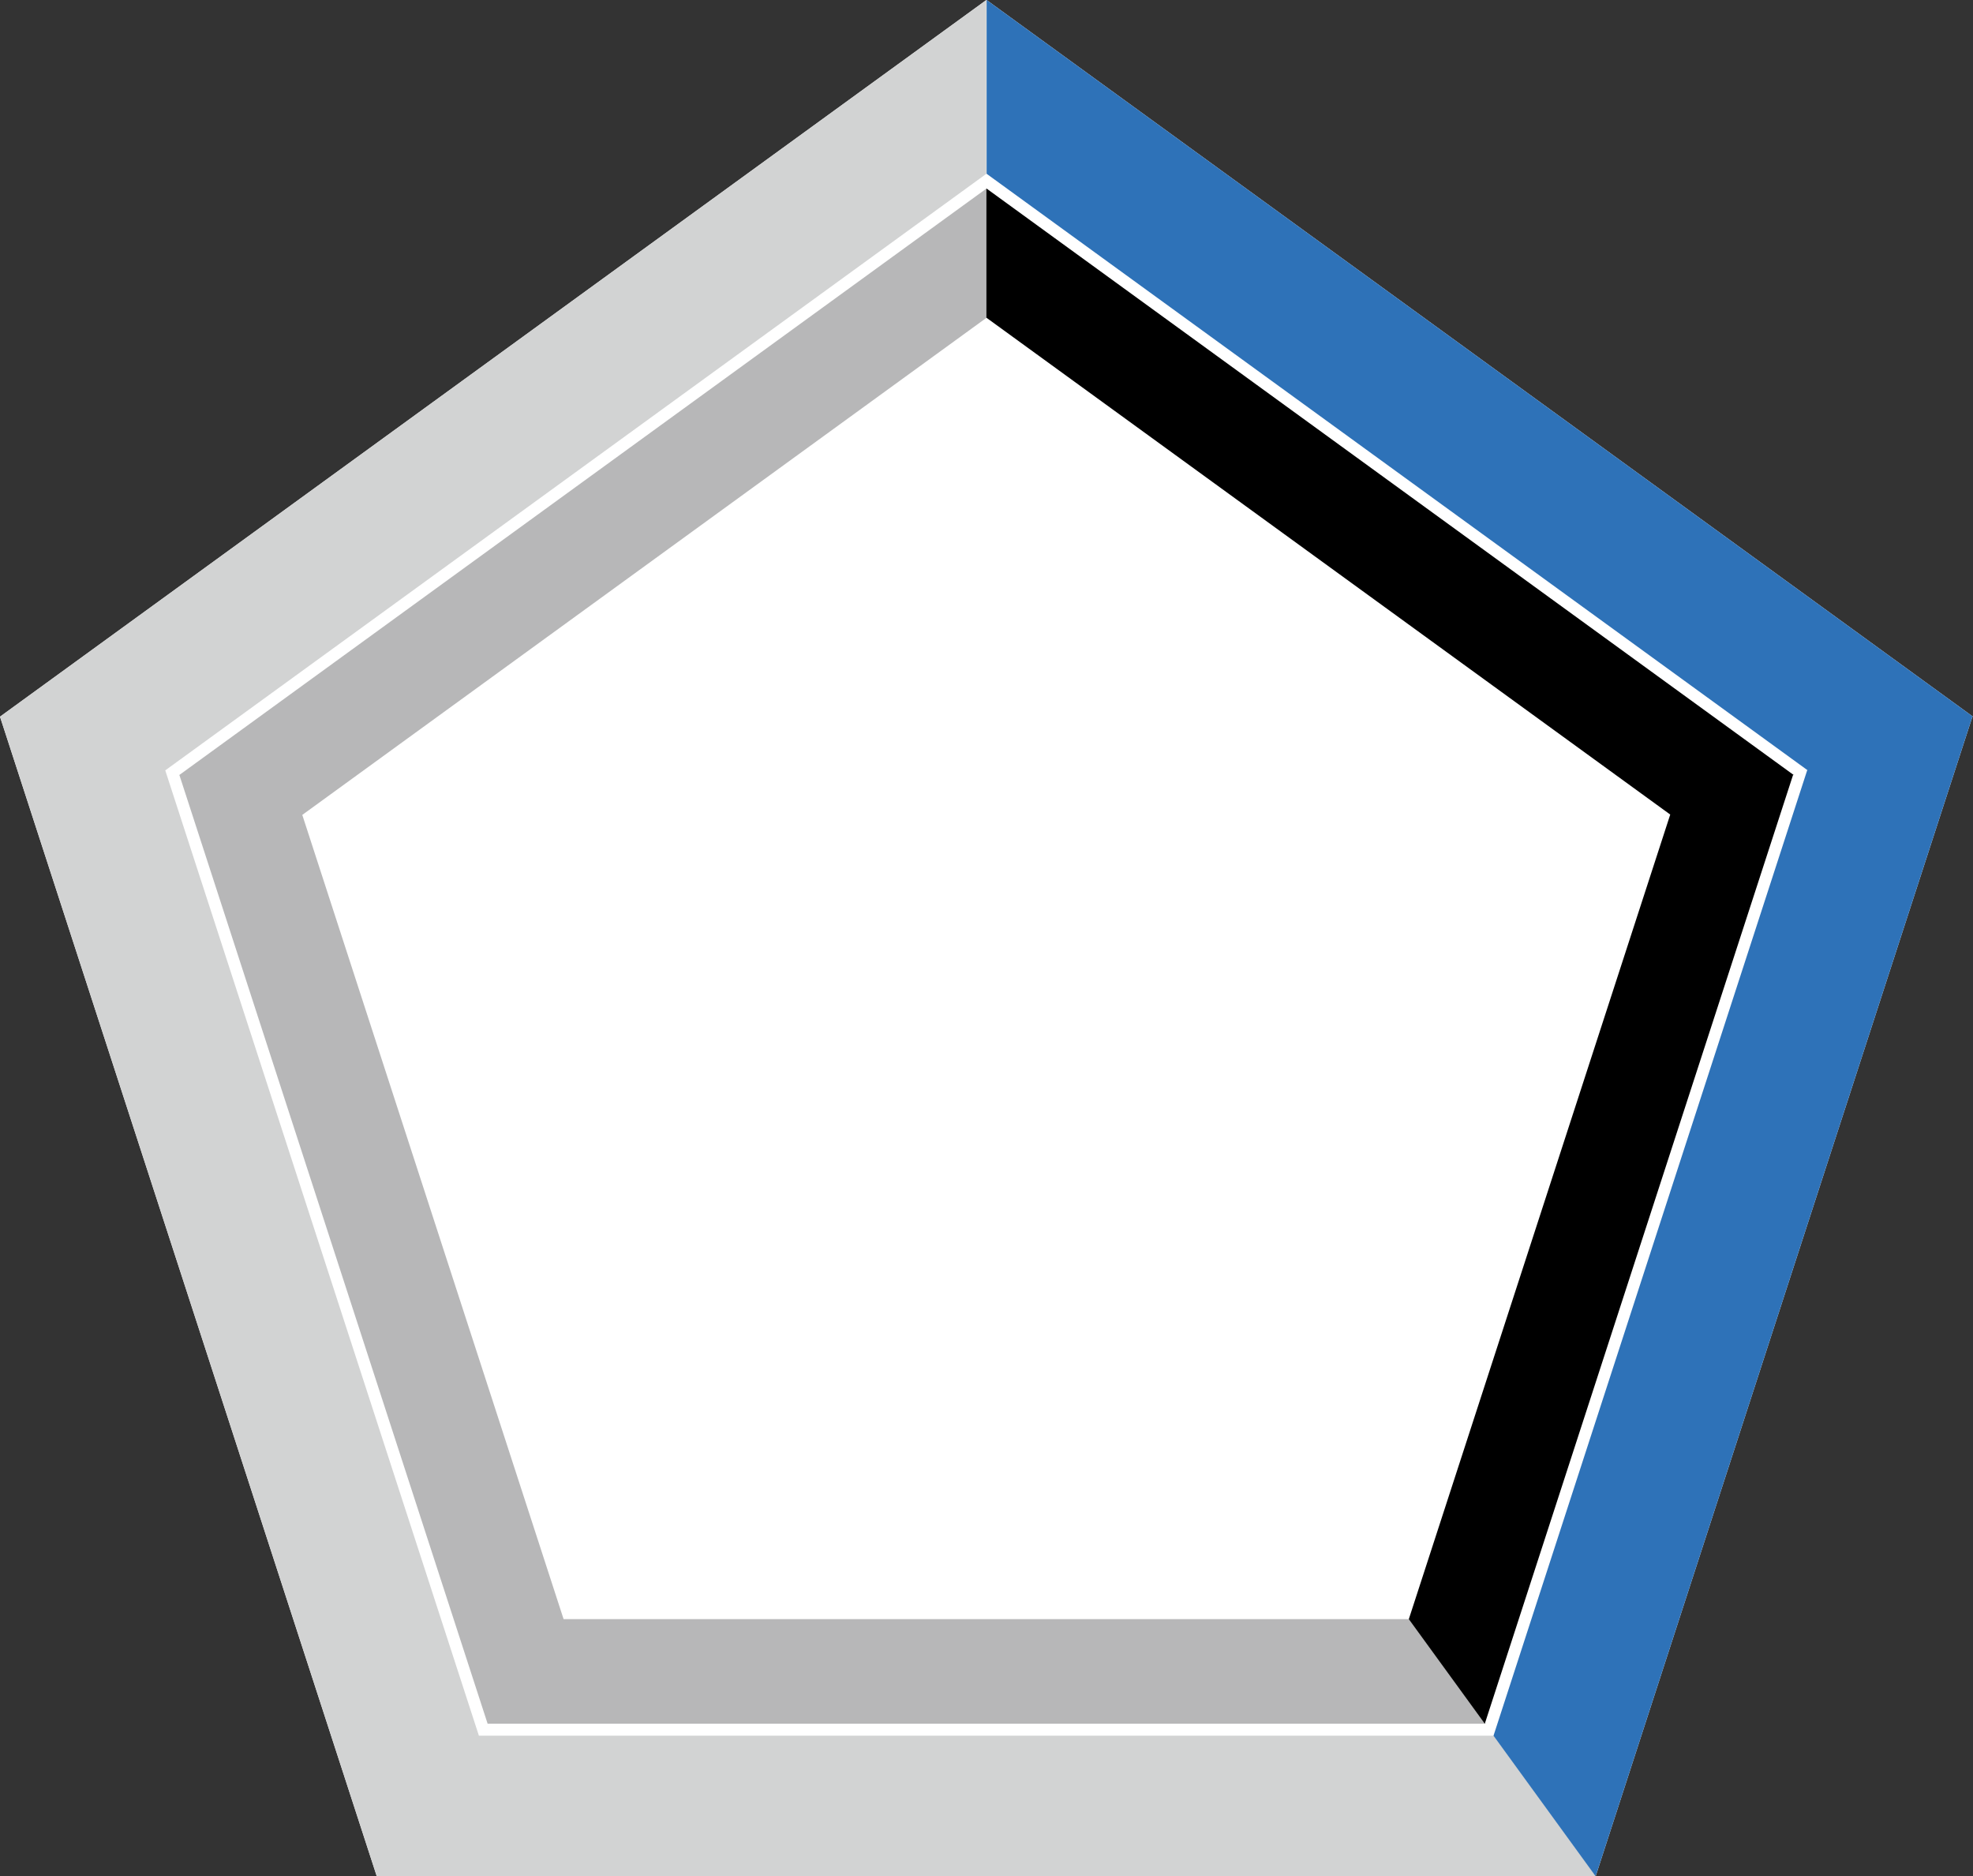
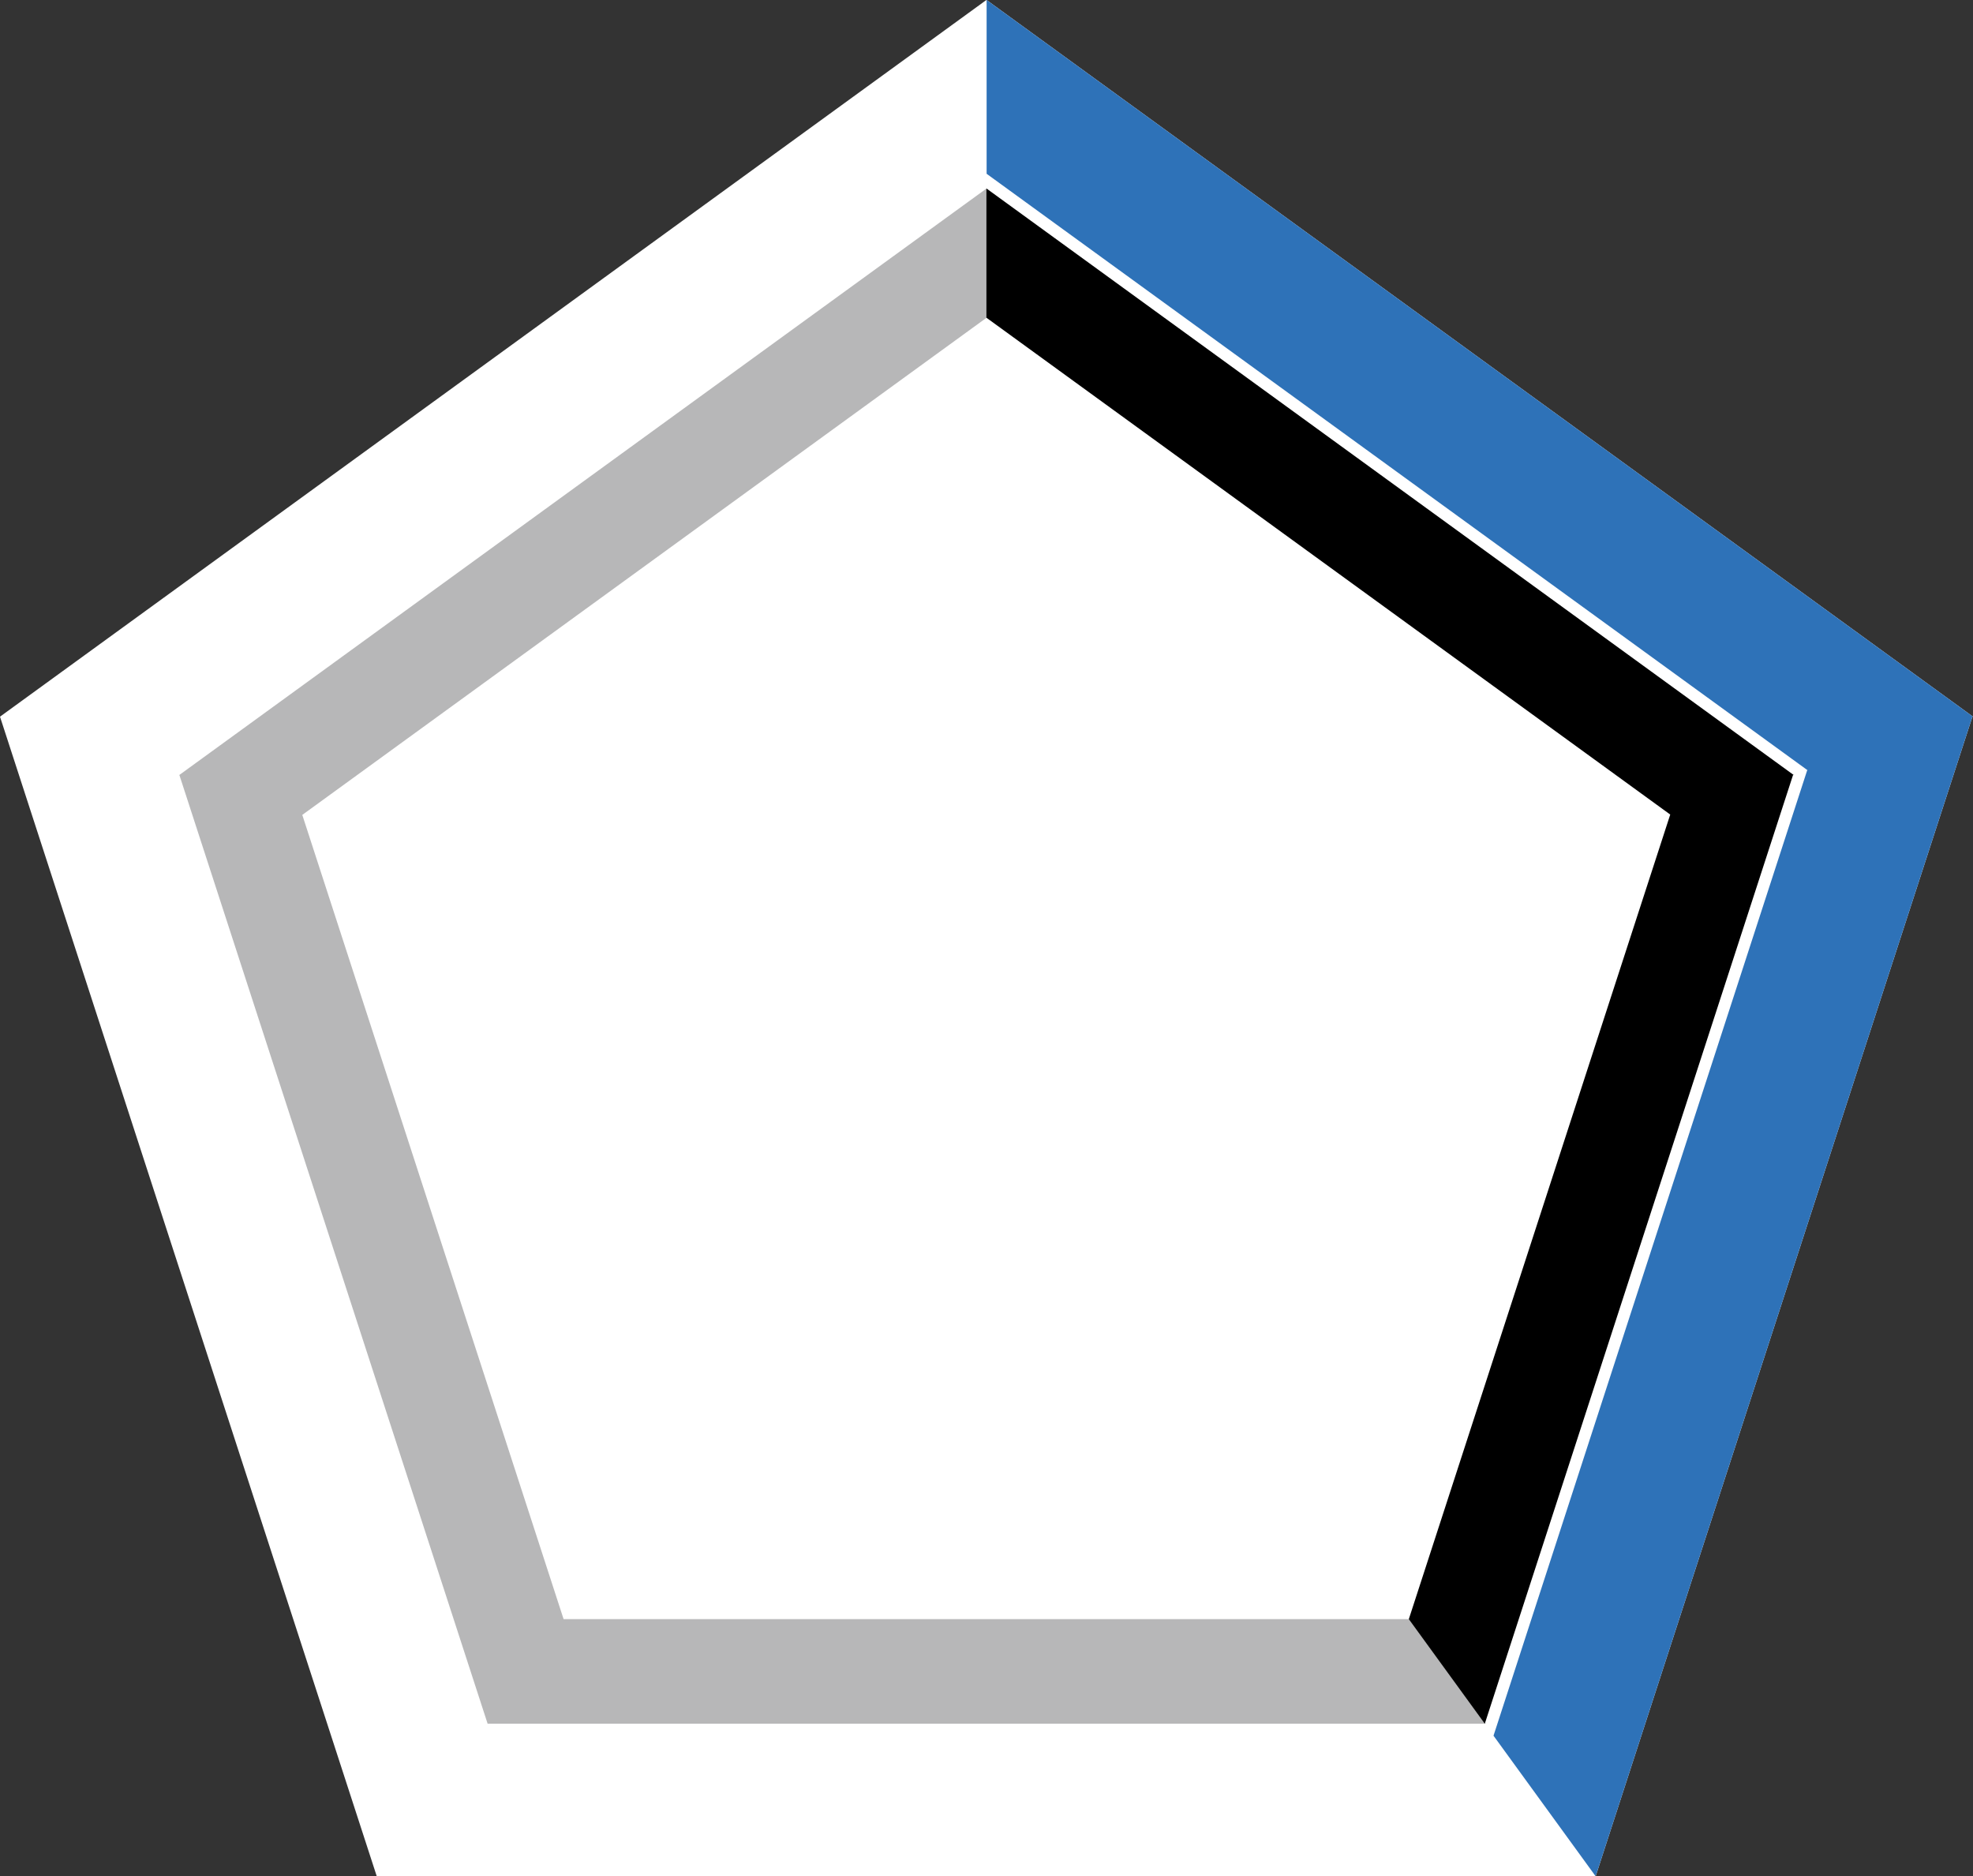
<svg xmlns="http://www.w3.org/2000/svg" version="1.1" id="Layer_1" x="0px" y="0px" width="234.86px" height="223.338px" viewBox="0 0 234.86 223.338" enable-background="new 0 0 234.86 223.338" xml:space="preserve">
  <rect x="0" y="0" width="234.86" height="223.338" fill="#333333" stroke="none" />
  <polygon fill="#FFFFFF" points="234.86,85.307 117.444,-0.001 117.416,0.074 117.416,-0.001 0,85.307 44.849,223.338   189.983,223.338 189.954,223.299 234.782,85.333 " />
  <g>
-     <line fill="none" x1="21.323" y1="92.266" x2="117.416" y2="22.45" />
    <line fill="none" x1="58.055" y1="205.21" x2="21.351" y2="92.245" />
    <g>
-       <polygon fill="#D2D3D3" points="189.983,223.338 177.825,206.604 57.007,206.604 19.672,91.7 117.416,20.685 117.416,0 0,85.308     0,85.308 0,85.308 0,85.308 0,85.308 44.849,223.338   " />
      <g>
        <line fill="none" x1="176.823" y1="205.176" x2="58.045" y2="205.176" />
        <polygon fill="#B7B7B8" points="58.08,205.176 176.823,205.176 167.779,192.729 67.088,192.729 67.088,192.729 35.984,97      35.984,97 117.416,37.836 117.416,22.45 21.351,92.245 21.351,92.245 21.351,92.245 21.322,92.266 21.362,92.278 58.044,205.176      58.044,205.176 58.045,205.176 58.055,205.21    " />
      </g>
    </g>
    <line fill="none" x1="213.45" y1="92.212" x2="176.746" y2="205.176" />
    <g>
      <polygon fill="#2E72B8" points="234.86,85.308 117.444,0 117.444,20.685 215.166,91.684 215.118,91.7 177.783,206.604     189.941,223.338 234.782,85.333   " />
      <g>
-         <line fill="none" x1="117.416" y1="22.429" x2="213.509" y2="92.245" />
        <polygon points="213.509,92.245 117.416,22.429 117.416,37.815 198.826,96.963 198.817,96.966 167.702,192.729 176.746,205.176      213.431,92.27    " />
      </g>
    </g>
  </g>
</svg>